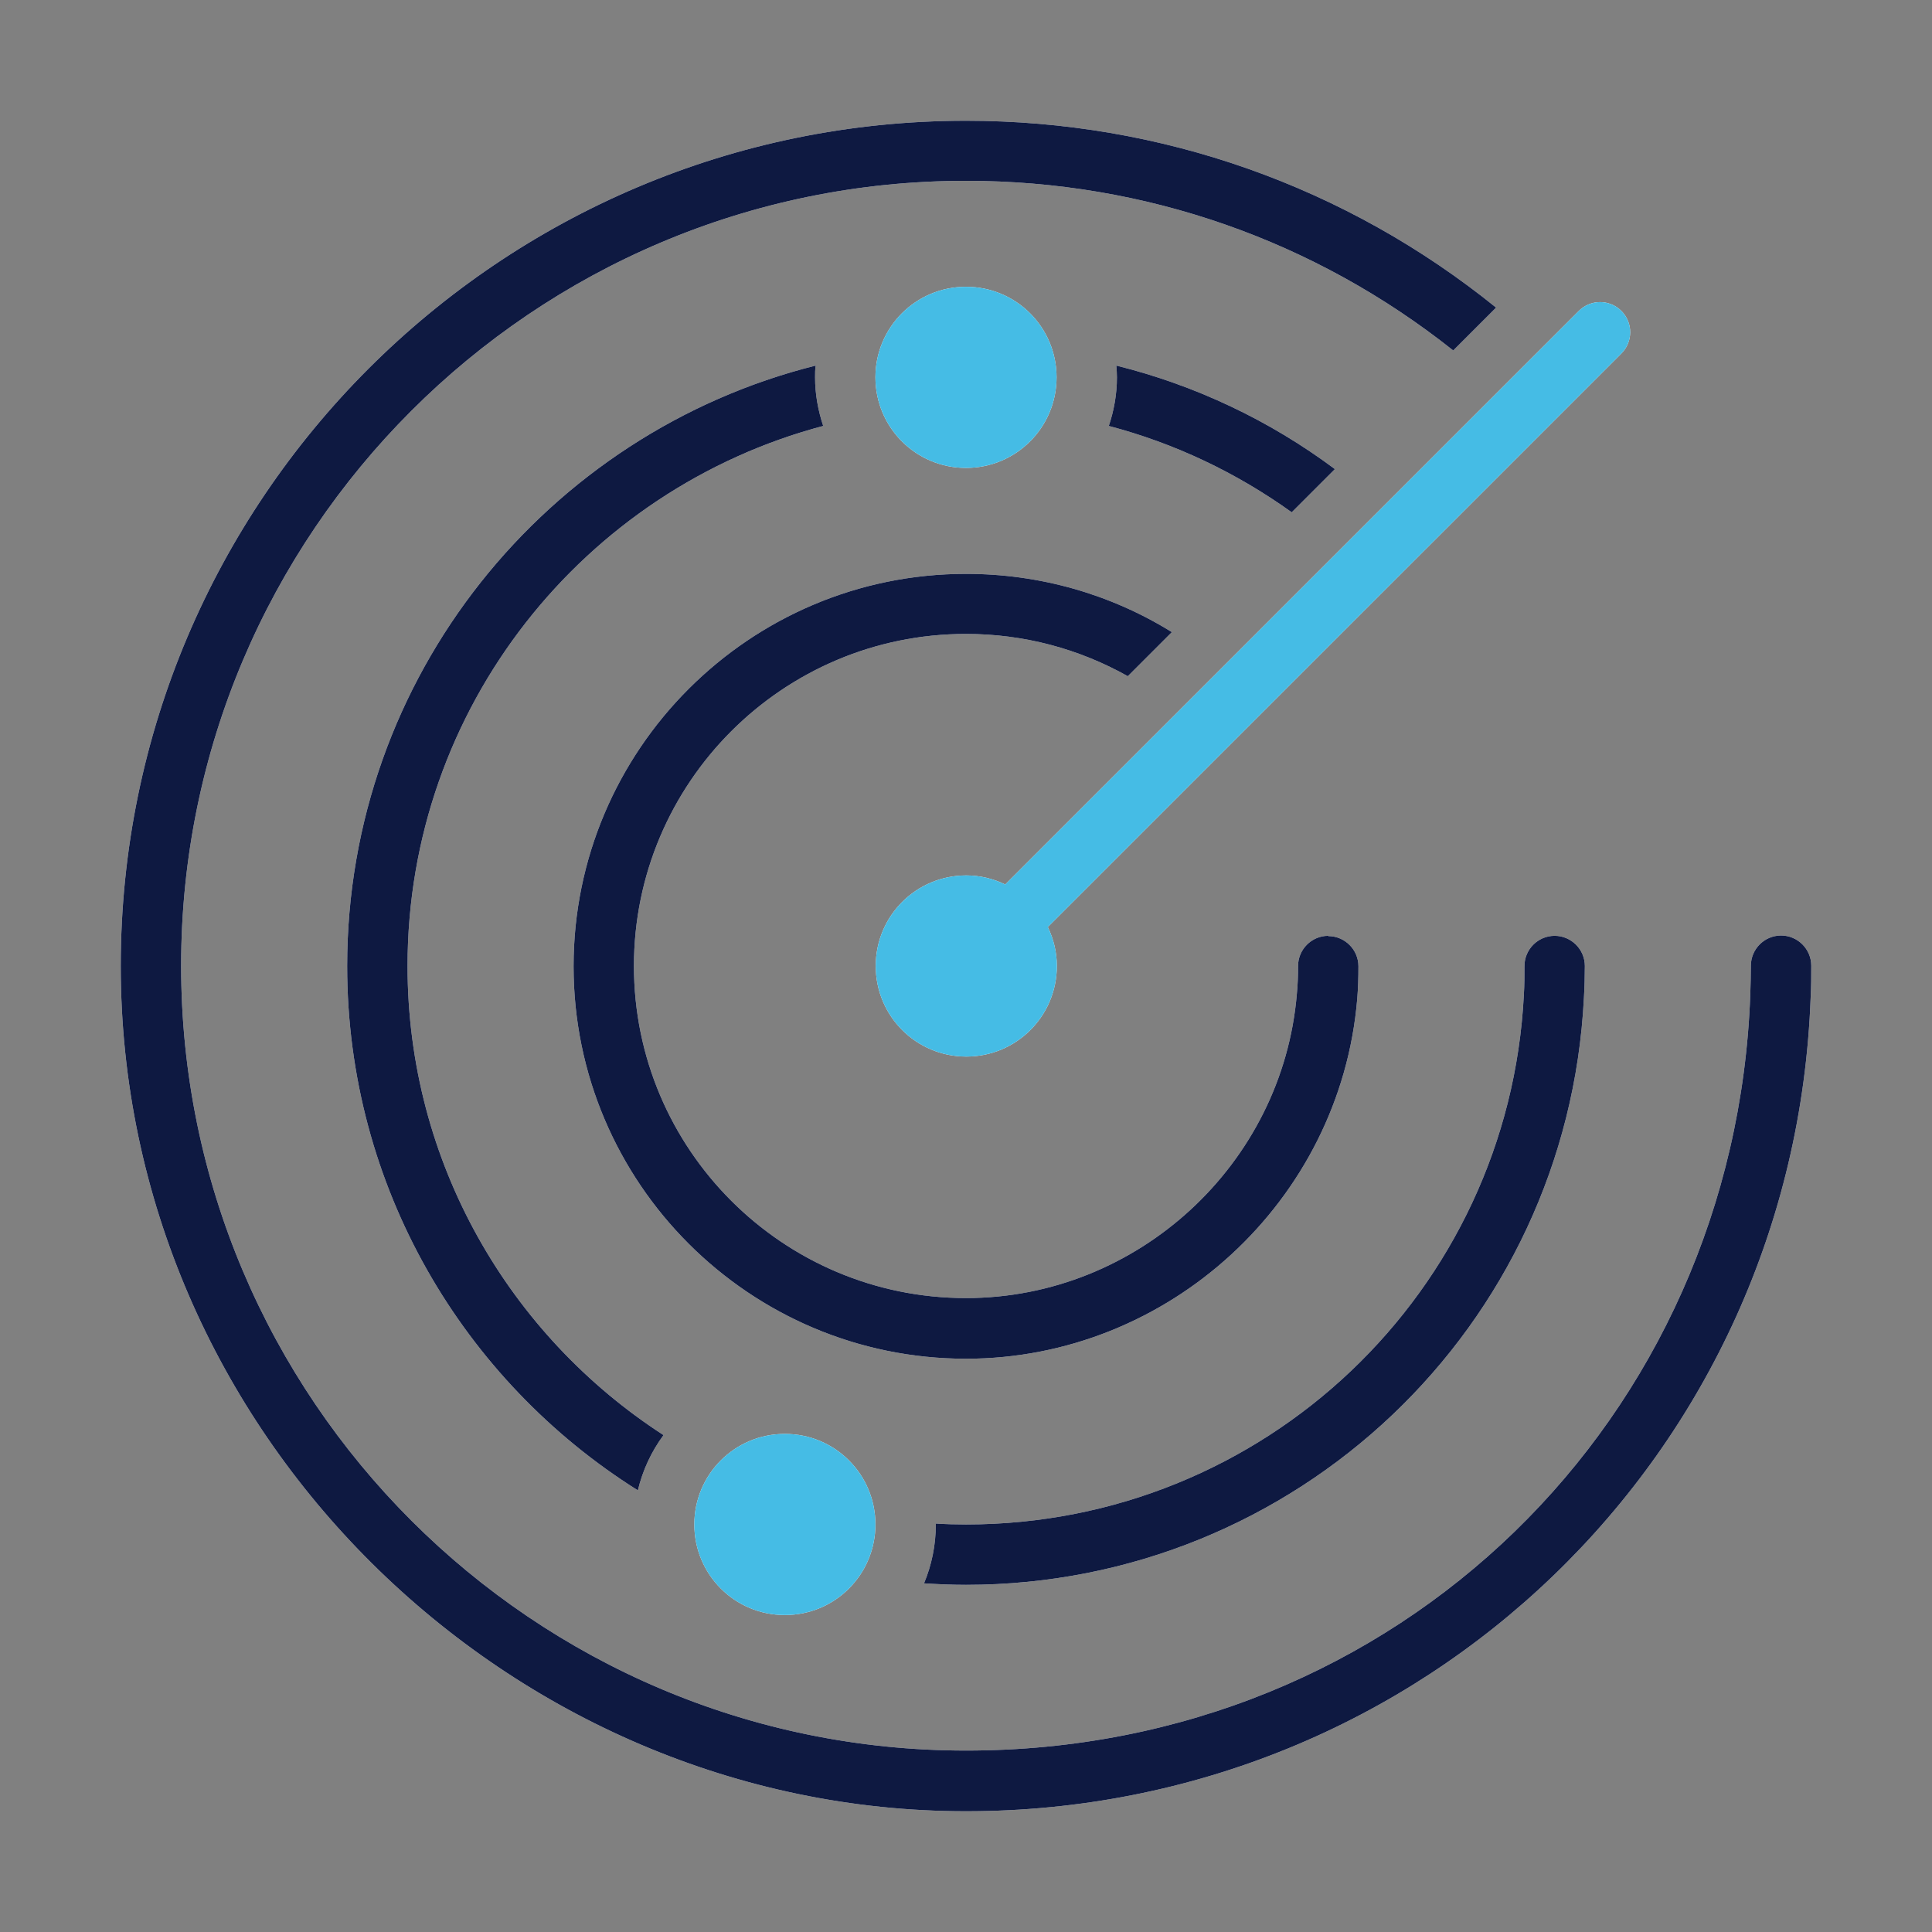
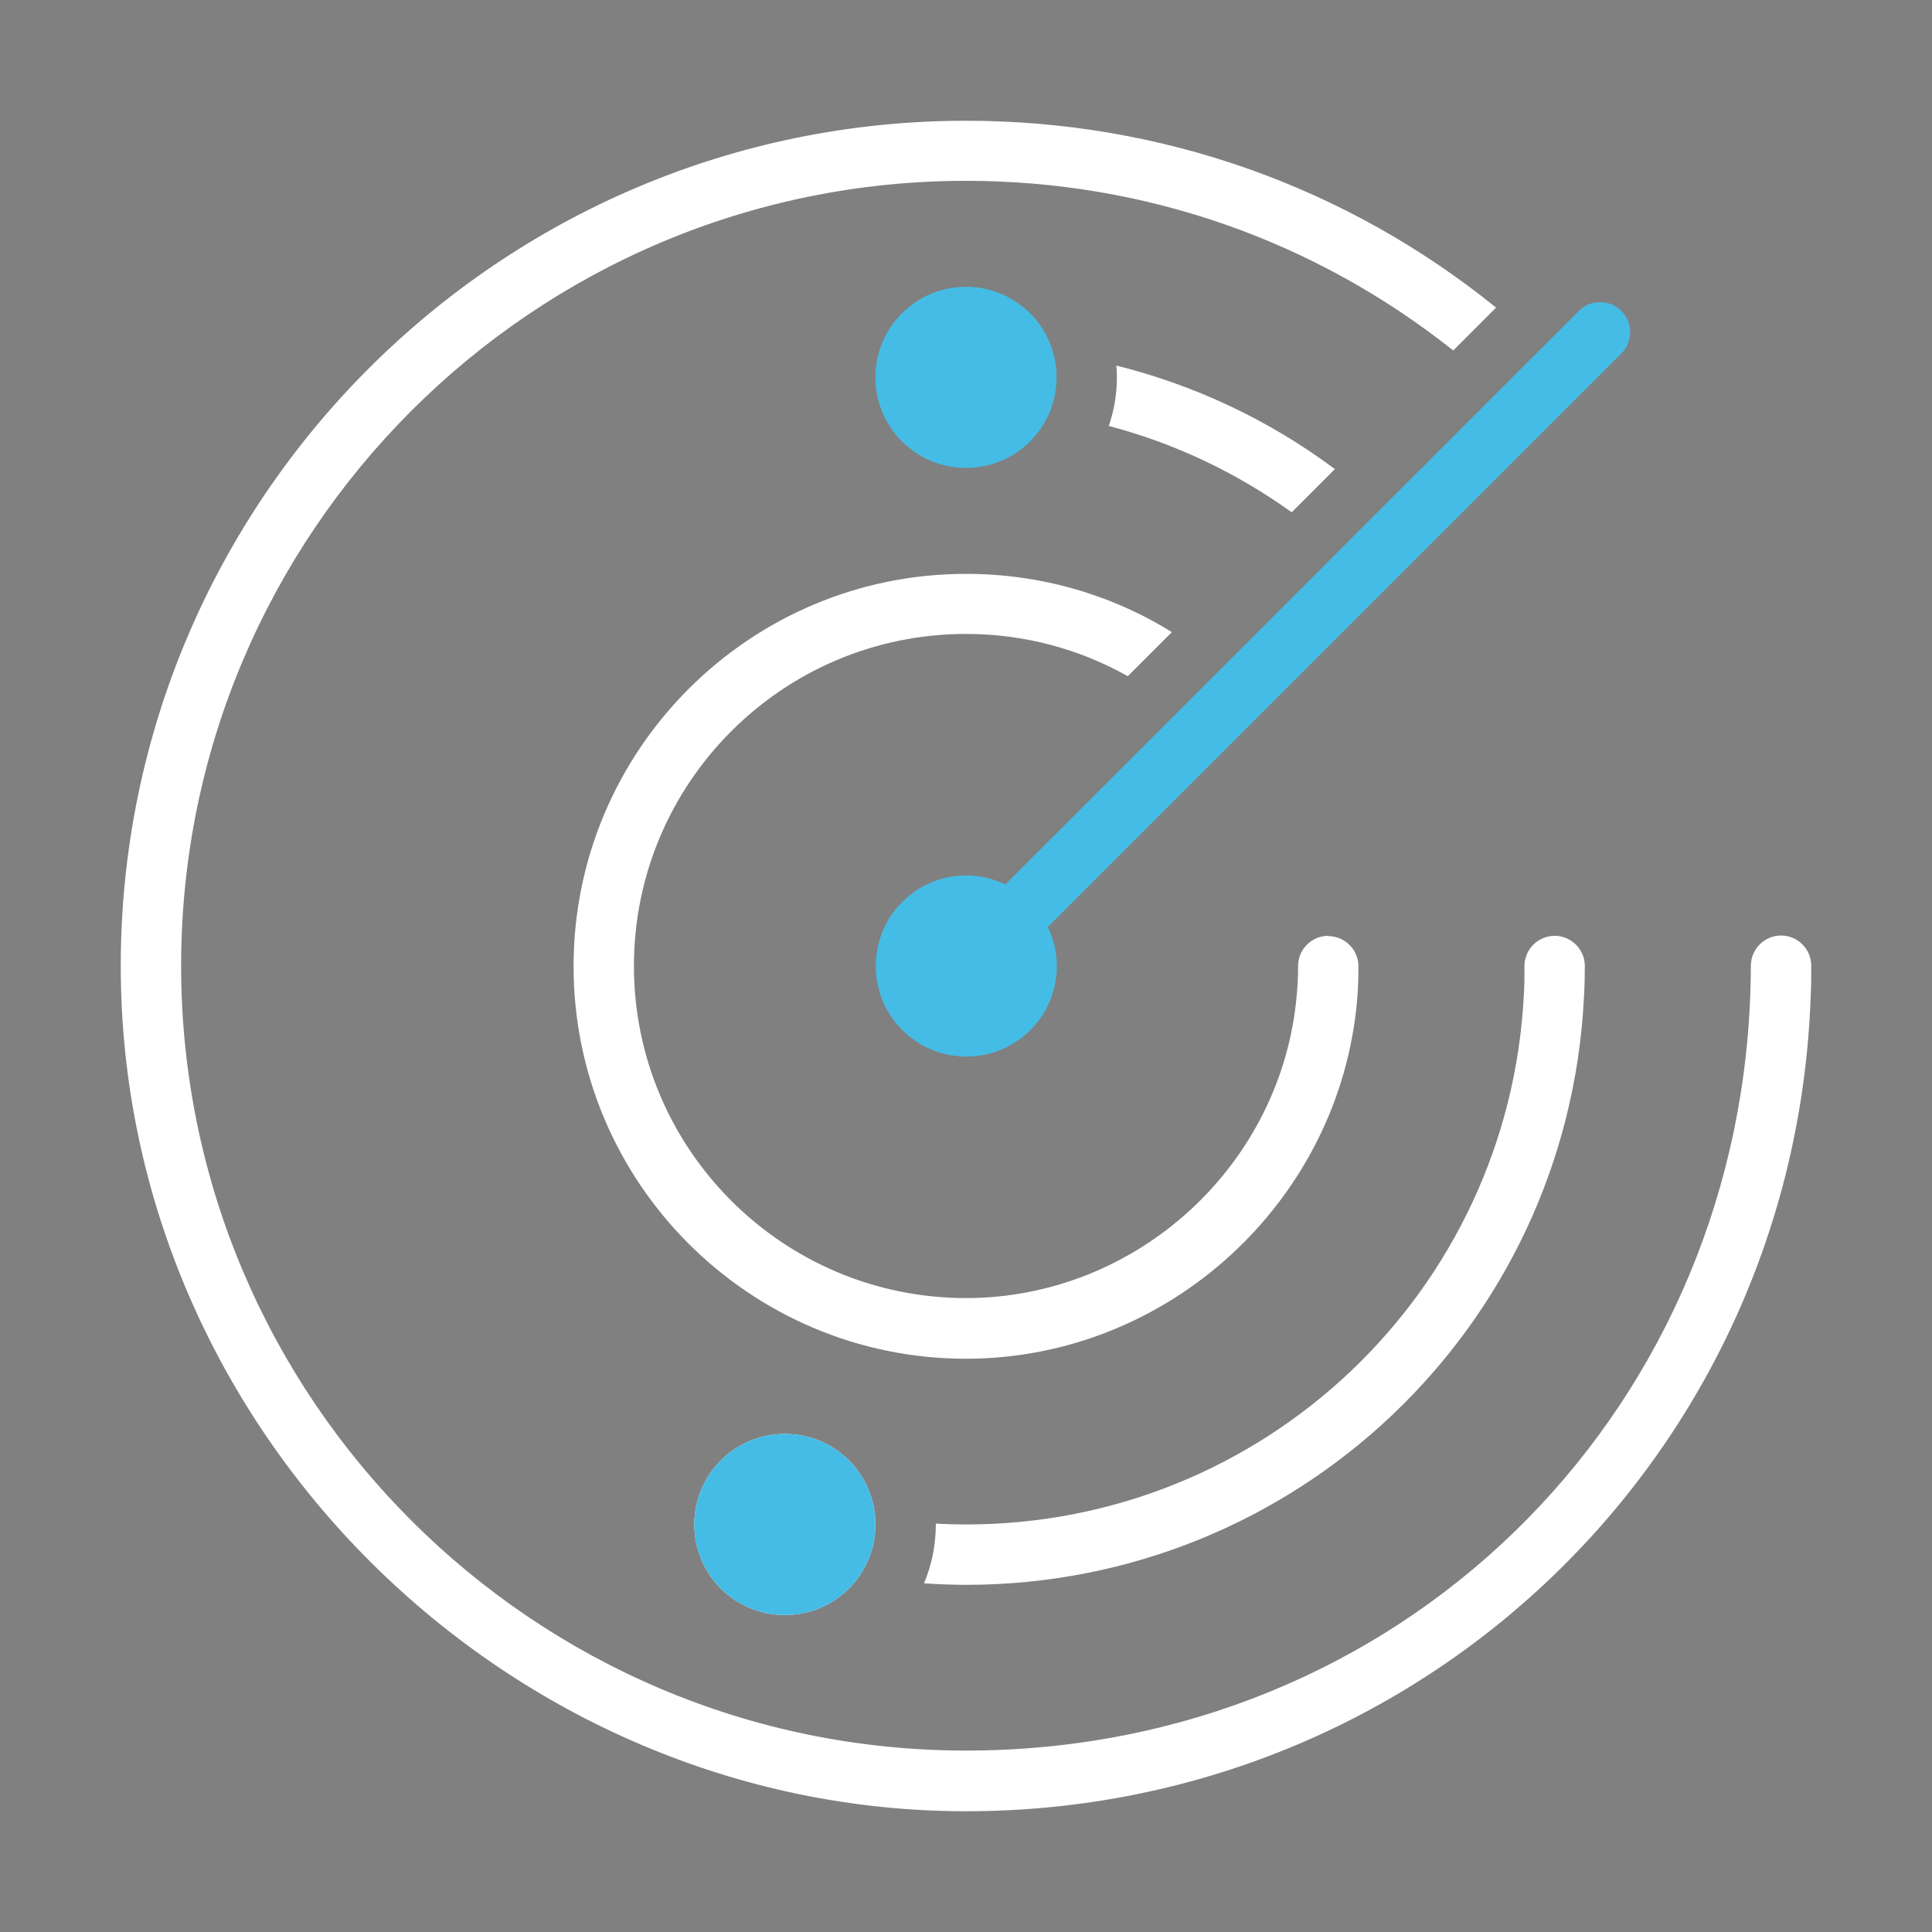
<svg xmlns="http://www.w3.org/2000/svg" width="100" height="100" viewBox="0 0 100 100" fill="none">
  <rect x="0" y="0" width="100" height="100" fill="#808080" stroke="none" />
  <g clip-path="url(#clip0_513_345)">
    <g style="mix-blend-mode:darken">
      <path d="M93.719 51.625C93.75 51.078 93.75 50.547 93.75 50V49.984C93.75 49.125 93.047 48.422 92.188 48.422C91.328 48.422 90.625 49.125 90.625 49.984C90.625 50.484 90.609 50.984 90.594 51.484C89.797 73.421 72.406 90.609 50 90.609C27.594 90.609 9.375 72.391 9.375 49.984C9.375 27.578 27.594 9.359 50 9.359C59.281 9.359 68.062 12.453 75.219 18.141L77.438 15.922C69.688 9.656 60.109 6.25 50 6.25C25.875 6.25 6.25 25.875 6.25 50C6.25 74.125 26.344 93.75 50 93.75C73.656 93.75 92.859 75.25 93.719 51.625Z" fill="white" />
      <path d="M67.188 50C67.188 49.141 67.891 48.438 68.75 48.438V48.453C69.609 48.453 70.312 49.156 70.312 50.016C70.312 50.578 70.297 51.141 70.25 51.703C69.375 62.156 60.484 70.328 50 70.328C38.797 70.328 29.688 61.219 29.688 50.016C29.688 38.812 38.797 29.703 50 29.703C53.812 29.703 57.484 30.75 60.656 32.719L58.375 35C55.844 33.578 52.984 32.812 50 32.812C40.516 32.812 32.812 40.516 32.812 50C32.812 59.484 40.516 67.188 50 67.188C58.875 67.188 66.391 60.266 67.125 51.438C67.172 50.969 67.188 50.484 67.188 50Z" fill="white" />
      <path d="M78.906 50C78.906 49.141 79.609 48.438 80.469 48.438C81.328 48.438 82.031 49.141 82.031 50C82.031 50.547 82.016 51.094 81.984 51.641C81.125 68.688 67.078 82.031 50 82.031C49.281 82.031 48.547 82 47.828 81.953C48.219 81.016 48.438 79.984 48.438 78.906V78.859C48.953 78.891 49.469 78.906 50 78.906C65.422 78.906 78.094 66.859 78.875 51.484C78.906 50.984 78.906 50.5 78.906 50Z" fill="white" />
-       <path d="M42.609 22.047C30.234 25.328 21.094 36.609 21.094 50C21.094 60.172 26.375 69.125 34.344 74.281C33.719 75.125 33.266 76.094 33.016 77.141C23.984 71.469 17.969 61.422 17.969 50C17.969 35.016 28.312 22.406 42.219 18.922C42.188 19.125 42.188 19.328 42.188 19.531C42.188 20.406 42.344 21.25 42.609 22.047Z" fill="white" />
      <path d="M57.781 18.922C61.859 19.938 65.703 21.75 69.094 24.281L66.859 26.516C63.984 24.453 60.781 22.938 57.391 22.047C57.656 21.266 57.812 20.406 57.812 19.531C57.812 19.328 57.797 19.125 57.781 18.922Z" fill="white" />
-       <path d="M54.234 47.984L83.922 18.297C84.531 17.688 84.531 16.703 83.922 16.094C83.312 15.484 82.328 15.484 81.719 16.094L52.031 45.781C51.422 45.484 50.734 45.312 50.016 45.312C47.422 45.312 45.328 47.406 45.328 50C45.328 52.594 47.422 54.688 50.016 54.688C52.609 54.688 54.703 52.594 54.703 50C54.703 49.281 54.531 48.594 54.234 47.984Z" fill="white" />
      <path d="M35.938 78.906C35.938 76.312 38.031 74.219 40.625 74.219C43.219 74.219 45.312 76.312 45.312 78.906C45.312 81.5 43.219 83.594 40.625 83.594C38.031 83.594 35.938 81.5 35.938 78.906Z" fill="white" />
-       <path d="M45.312 19.531C45.312 16.938 47.406 14.844 50 14.844C52.594 14.844 54.688 16.938 54.688 19.531C54.688 22.125 52.594 24.219 50 24.219C47.406 24.219 45.312 22.125 45.312 19.531Z" fill="white" />
    </g>
-     <path d="M93.75 50C93.75 50.547 93.75 51.078 93.719 51.625C92.859 75.25 73.656 93.75 50 93.75C26.344 93.75 6.25 74.125 6.25 50C6.25 25.875 25.875 6.25 50 6.25C60.109 6.25 69.688 9.656 77.438 15.922L75.219 18.141C68.062 12.453 59.281 9.359 50 9.359C27.594 9.359 9.375 27.578 9.375 49.984C9.375 72.391 27.594 90.609 50 90.609C72.406 90.609 89.797 73.422 90.594 51.484C90.609 50.984 90.625 50.484 90.625 49.984C90.625 49.125 91.328 48.422 92.188 48.422C93.047 48.422 93.75 49.125 93.75 49.984V50ZM68.75 48.438C67.891 48.438 67.188 49.141 67.188 50C67.188 50.484 67.172 50.969 67.125 51.438C66.391 60.266 58.875 67.188 50 67.188C40.516 67.188 32.812 59.484 32.812 50C32.812 40.516 40.516 32.812 50 32.812C52.984 32.812 55.844 33.578 58.375 35L60.656 32.719C57.484 30.75 53.812 29.703 50 29.703C38.797 29.703 29.688 38.812 29.688 50.016C29.688 61.219 38.797 70.328 50 70.328C60.484 70.328 69.375 62.156 70.25 51.703C70.297 51.141 70.312 50.578 70.312 50.016C70.312 49.156 69.609 48.453 68.75 48.453V48.438ZM80.469 48.438C79.609 48.438 78.906 49.141 78.906 50C78.906 50.5 78.906 50.984 78.875 51.484C78.094 66.859 65.422 78.906 50 78.906C49.469 78.906 48.953 78.891 48.438 78.859C48.438 78.859 48.438 78.891 48.438 78.906C48.438 79.984 48.219 81.016 47.828 81.953C48.547 82 49.281 82.031 50 82.031C67.078 82.031 81.125 68.688 81.984 51.641C82.016 51.094 82.031 50.547 82.031 50C82.031 49.141 81.328 48.438 80.469 48.438ZM21.094 50C21.094 36.609 30.234 25.328 42.609 22.047C42.344 21.25 42.188 20.406 42.188 19.531C42.188 19.328 42.188 19.125 42.219 18.922C28.312 22.406 17.969 35.016 17.969 50C17.969 61.422 23.984 71.469 33.016 77.141C33.266 76.094 33.719 75.125 34.344 74.281C26.375 69.125 21.094 60.172 21.094 50ZM57.781 18.922C57.797 19.125 57.812 19.328 57.812 19.531C57.812 20.406 57.656 21.266 57.391 22.047C60.781 22.938 63.984 24.453 66.859 26.516L69.094 24.281C65.703 21.75 61.859 19.938 57.781 18.922Z" fill="#0E1941" />
    <path d="M83.922 18.297L54.234 47.984C54.531 48.594 54.703 49.281 54.703 50C54.703 52.594 52.609 54.688 50.016 54.688C47.422 54.688 45.328 52.594 45.328 50C45.328 47.406 47.422 45.312 50.016 45.312C50.734 45.312 51.422 45.484 52.031 45.781L81.719 16.094C82.328 15.484 83.312 15.484 83.922 16.094C84.531 16.703 84.531 17.688 83.922 18.297ZM40.625 74.219C38.031 74.219 35.938 76.312 35.938 78.906C35.938 81.5 38.031 83.594 40.625 83.594C43.219 83.594 45.312 81.5 45.312 78.906C45.312 76.312 43.219 74.219 40.625 74.219ZM50 14.844C47.406 14.844 45.312 16.938 45.312 19.531C45.312 22.125 47.406 24.219 50 24.219C52.594 24.219 54.688 22.125 54.688 19.531C54.688 16.938 52.594 14.844 50 14.844Z" fill="#45BCE5" />
  </g>
  <defs>
    <clipPath id="clip0_513_345">
      <rect width="100" height="100" fill="white" />
    </clipPath>
  </defs>
</svg>